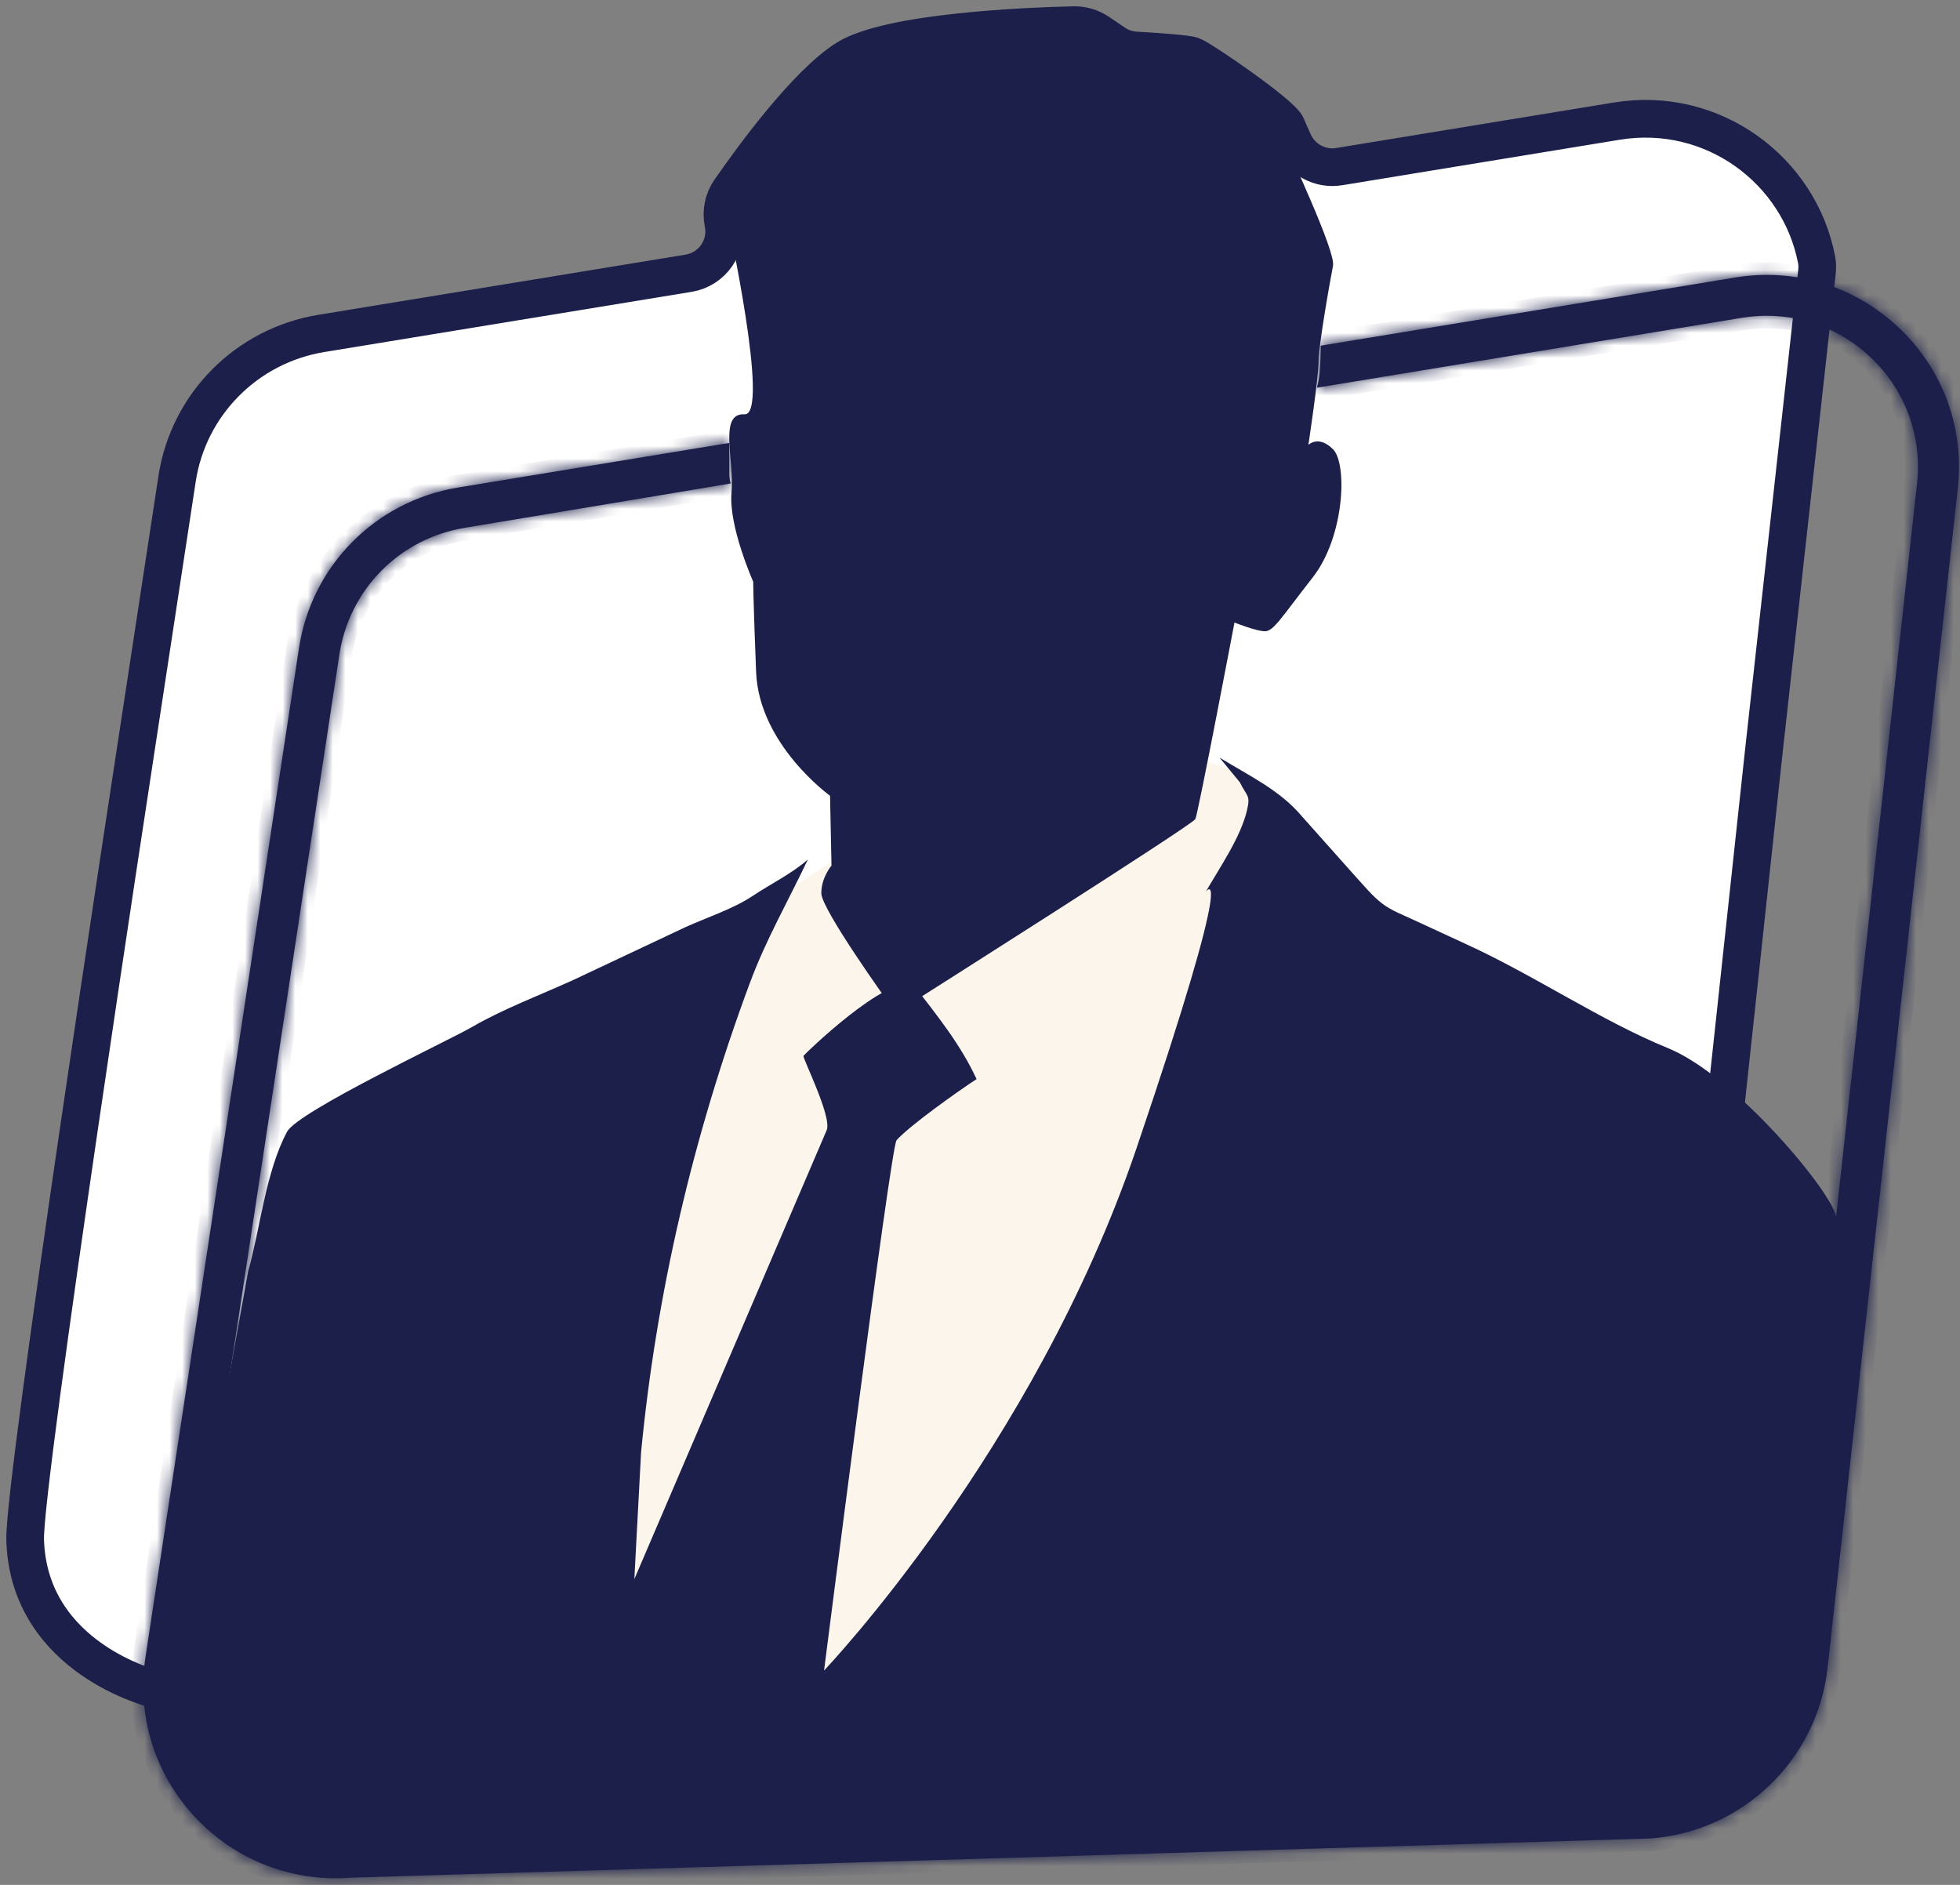
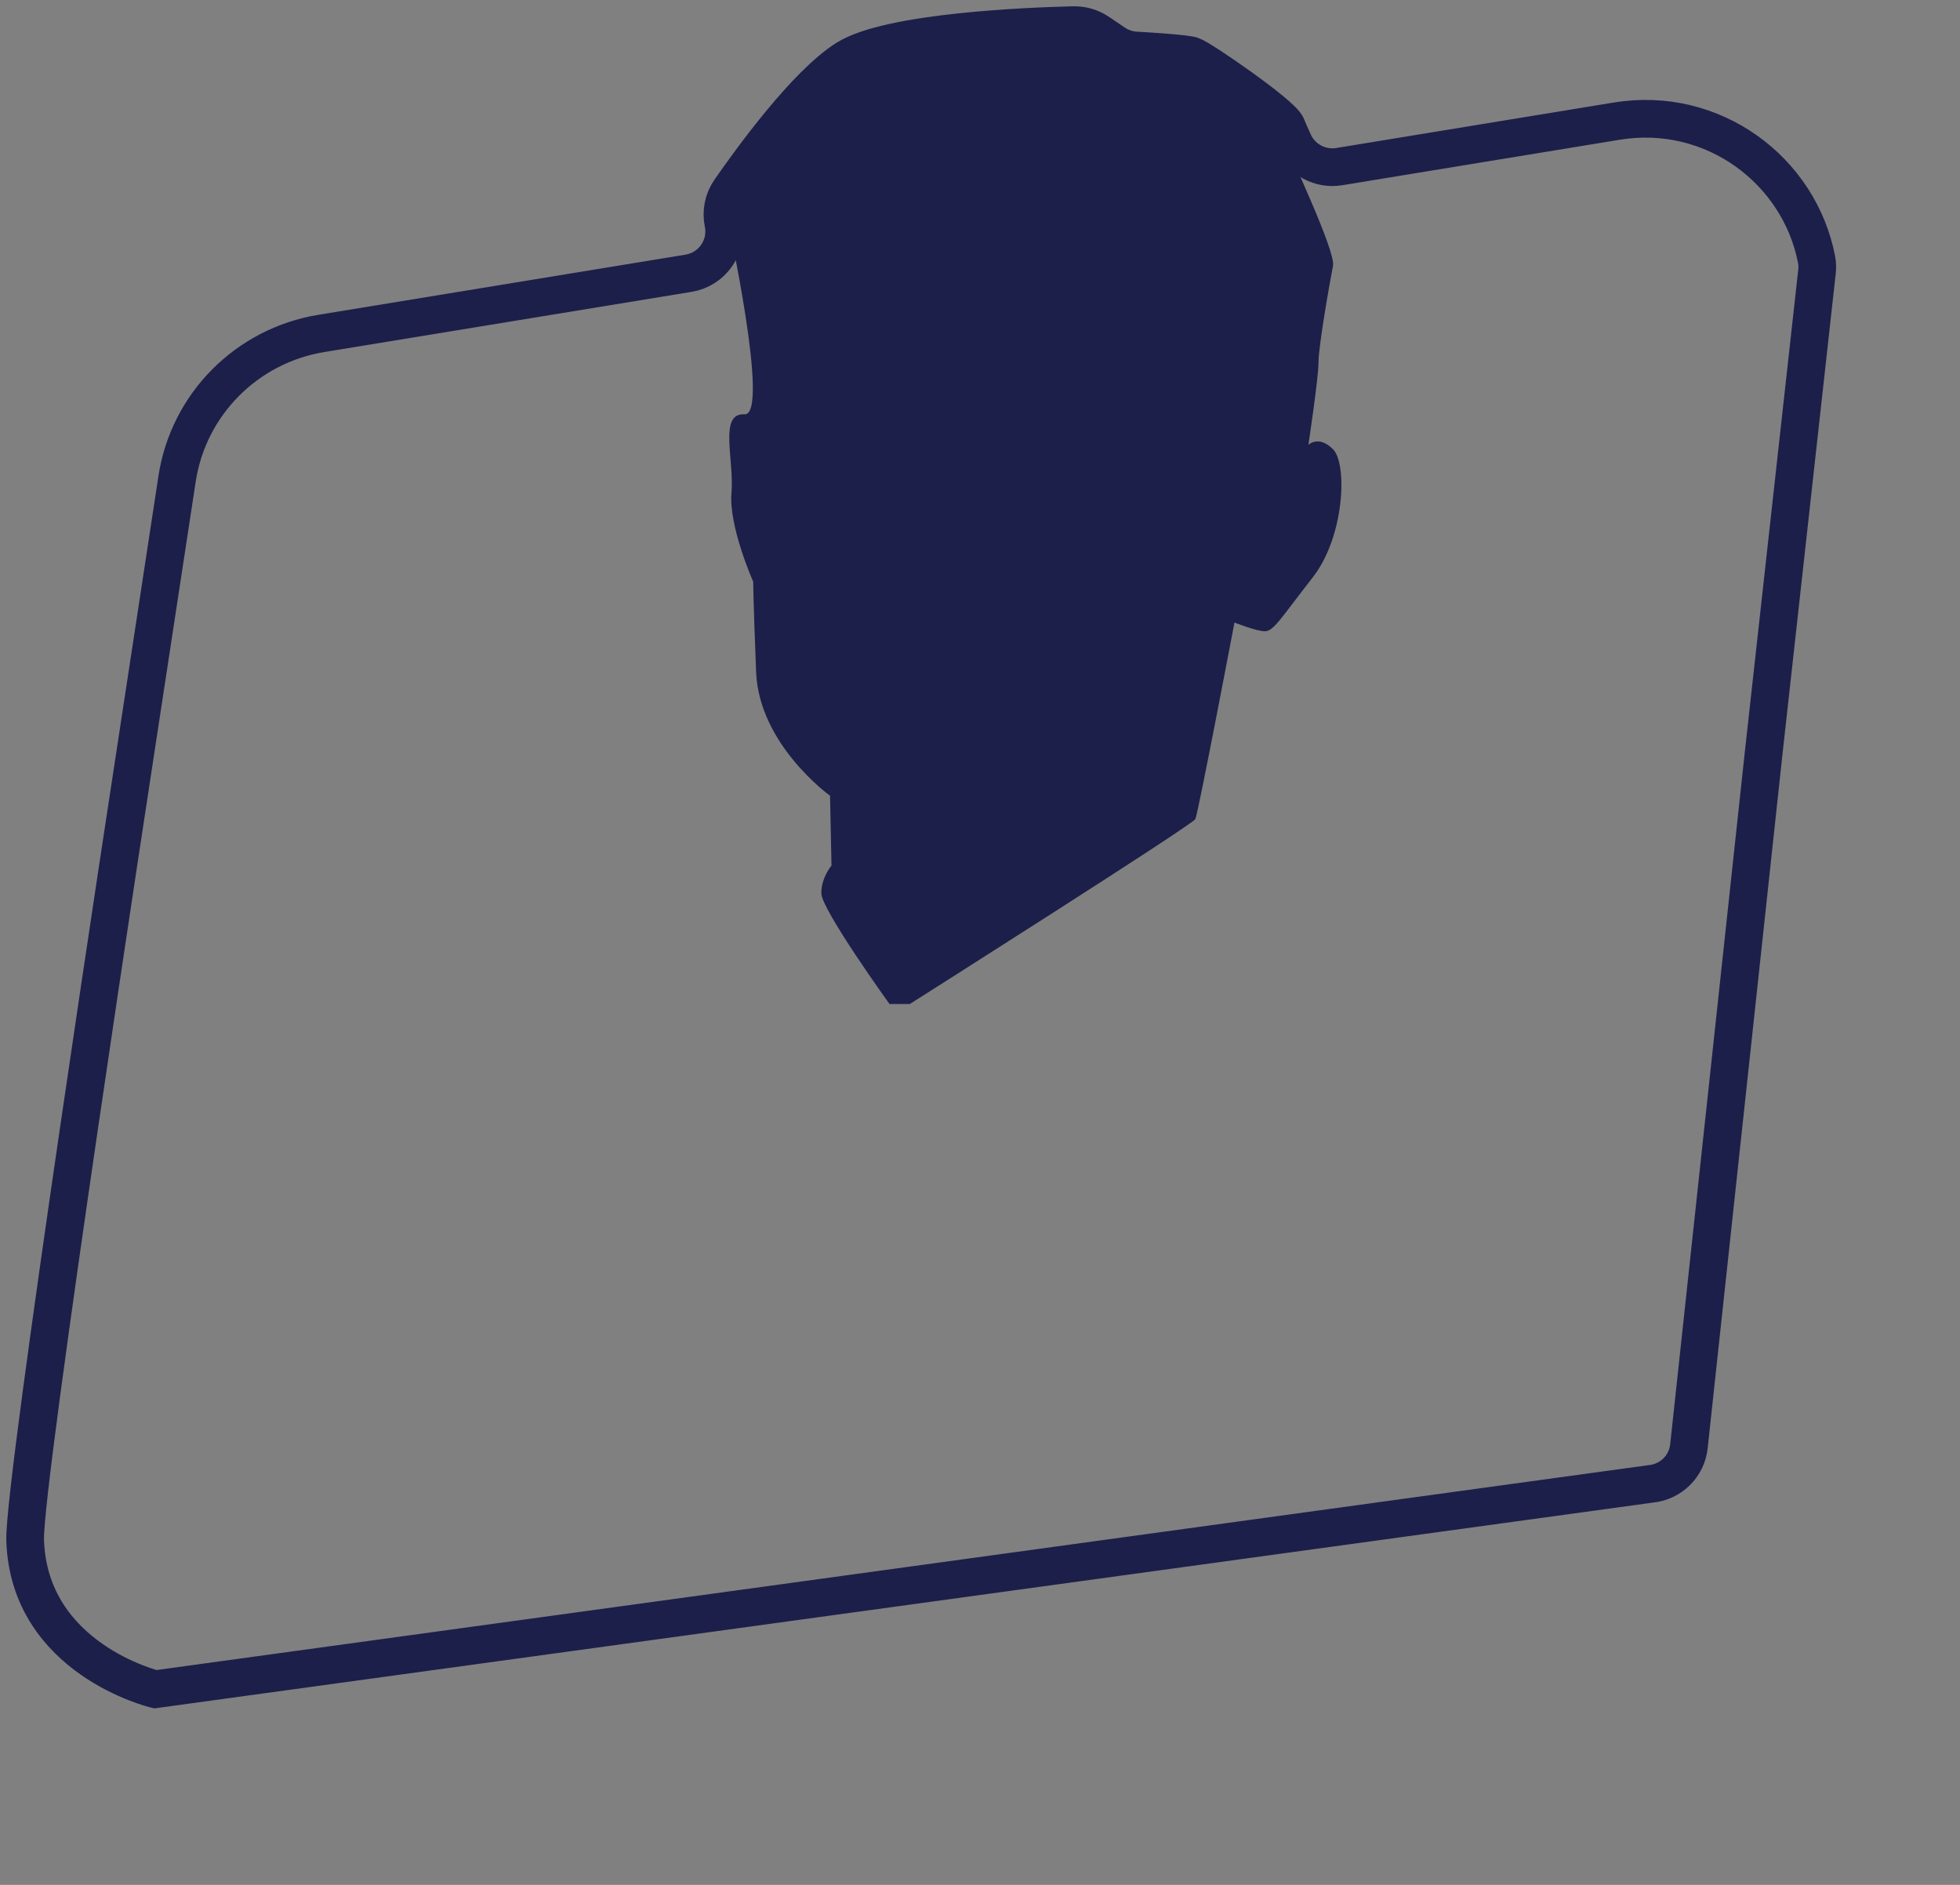
<svg xmlns="http://www.w3.org/2000/svg" width="156" height="150" viewBox="0 0 156 150" fill="none">
  <rect x="0" y="0" width="156" height="150" fill="#808080" stroke="none" />
-   <path d="M17.538 134.926L121.057 127.167C127.608 126.675 132.885 121.618 133.64 115.111L144.008 25.905C147.694 17.179 134.04 8.984 134.04 8.984L104.139 13.53L65.643 15.445L52.968 21.857L26.501 27.552C18.744 27.552 15.227 34.218 14.337 40.071L2.965 119.246C1.643 127.93 8.759 135.584 17.538 134.928" fill="white" />
  <path d="M12.362 134.43L131.389 118.087C132.986 117.934 134.256 116.684 134.425 115.096L140.373 59.922C140.373 59.922 144.125 26.101 144.616 21.632C144.652 21.309 144.647 20.983 144.585 20.665C143.221 13.559 136.343 8.386 128.68 9.64L106.595 13.259C105.08 13.508 103.584 12.708 102.957 11.312C102.675 10.689 102.47 10.232 102.404 10.048C102.051 9.114 95.588 4.671 94.881 4.435C94.374 4.266 91.791 4.097 90.388 4.017C89.783 3.981 89.207 3.786 88.705 3.448L87.425 2.583C86.841 2.188 86.153 1.985 85.446 2.001C81.915 2.085 70.825 2.519 67.382 4.671C64.194 6.664 59.877 12.59 58.097 15.155C57.572 15.912 57.385 16.845 57.57 17.743C57.956 19.616 56.702 21.434 54.804 21.745L25.574 26.534C19.633 27.509 14.999 32.178 14.095 38.098L10.731 60.145C10.731 60.145 1.853 117.946 2.002 122.571C2.307 132.037 12.362 134.43 12.362 134.43Z" stroke="#1C1F4A" stroke-width="3" stroke-miterlimit="10" />
-   <path d="M40.414 117.355L54.277 85.238L59.578 72.911L70.629 65.66L93.681 59.754L98.861 61.595L107.301 83.481L87.891 121.516L55.946 140.608L40.414 117.355Z" fill="#FCF5EB" />
-   <path d="M141.372 140.568C141.372 140.568 147.128 102.858 146.135 96.814C145.815 94.878 138.14 85.608 132.766 83.415C127.393 81.223 122.091 77.582 116.499 75.046L112.544 73.22C111.71 72.83 110.748 72.466 110.038 71.925C109.204 71.294 108.527 70.44 107.837 69.694L103.63 64.973C101.883 62.896 99.554 61.809 97.064 60.291L98.685 62.26C99.246 63.419 99.547 63.237 99.249 64.491C98.744 66.627 97.107 68.999 95.966 70.969C95.966 70.969 98.638 67.276 90.461 91.365C82.279 115.454 65.588 132.94 65.588 132.94C65.588 132.94 70.89 91.26 71.359 90.737C72.419 89.554 76.32 86.79 77.728 85.875C76.443 83.113 74.648 80.895 72.729 78.405C70.667 77.428 63.972 83.954 63.949 84.026C63.888 84.239 66.224 88.872 65.801 89.931L50.488 125.667L51.024 115.582C52.237 102.966 55.159 90.401 59.676 78.241C60.971 74.756 62.687 71.799 64.298 68.402C63.046 69.512 61.333 70.345 59.909 71.297C58.339 72.343 56.29 72.997 54.53 73.794L45.578 78.013C42.939 79.207 40.012 80.31 37.55 81.741C35.8 82.757 23.714 88.452 22.852 90.06C21.141 93.244 20.716 97.786 19.754 101.155L13.282 137.053L21.508 147.861L46.658 146.92L99.777 145.512L122.811 144.805L134.092 144.571L141.38 140.576L141.372 140.568Z" fill="#1C1F4A" />
  <path d="M70.793 79.895C70.793 79.895 65.37 72.364 65.37 71.088C65.37 69.812 66.18 68.888 66.18 68.888L66.065 63.326C66.065 63.326 60.412 59.27 60.18 53.477C59.95 47.684 59.95 46.295 59.95 46.295C59.95 46.295 57.99 41.89 58.22 39.226C58.45 36.562 57.182 32.852 59.257 32.971C61.335 33.086 57.875 17.326 57.875 17.326C57.875 17.326 63.757 8.288 67.795 5.739C71.833 3.19 86.598 3.074 86.598 3.074L89.484 5.043C89.484 5.043 94.099 5.274 94.791 5.508C95.484 5.739 101.829 10.143 102.174 11.07C102.519 11.997 106.327 19.992 106.097 21.153C105.867 22.31 104.944 27.526 104.944 28.799C104.944 30.073 104.137 35.404 104.137 35.404C104.137 35.404 104.944 34.593 106.099 35.753C107.252 36.911 107.022 42.704 104.484 45.948C101.947 49.193 101.369 50.235 100.677 50.235C99.984 50.235 98.254 49.542 98.254 49.542C98.254 49.542 95.369 64.72 95.139 65.184C94.909 65.649 72.413 79.9 72.413 79.9H70.798L70.793 79.895Z" fill="#1C1F4A" />
  <mask id="path-6-inside-1_1019_6054" fill="white">
-     <path d="M151.162 26.109C147.649 22.763 142.868 21.298 138.097 22.087L105.118 27.51C105.093 28.601 105.131 29.802 104.813 30.853L138.623 25.294C139.293 25.184 139.96 25.13 140.623 25.13C143.694 25.13 146.638 26.298 148.912 28.46C151.681 31.096 153.015 34.777 152.571 38.578L142.208 132.439C141.544 138.164 136.881 142.634 131.199 143.059L27.705 146.182L27.633 146.187C23.943 146.448 20.389 145.072 17.879 142.365C15.366 139.657 14.242 136.015 14.797 132.367L27.012 52.085C27.797 46.908 31.806 42.858 36.982 42.005L58.159 38.476C58.033 38.081 58.033 37.702 58.041 37.303C58.051 36.644 58.033 36.022 58.041 35.363C58.041 35.325 58.048 35.287 58.051 35.248L36.456 38.798C29.881 39.877 24.792 45.02 23.794 51.593L11.579 131.876C10.87 136.509 12.3 141.138 15.492 144.573C18.418 147.724 22.454 149.473 26.709 149.473C27.086 149.473 27.461 149.46 27.841 149.432L131.374 146.307C138.685 145.759 144.605 140.085 145.452 132.805L155.815 38.942C156.374 34.129 154.678 29.451 151.165 26.109" />
-   </mask>
-   <path d="M151.162 26.109C147.649 22.763 142.868 21.298 138.097 22.087L105.118 27.51C105.093 28.601 105.131 29.802 104.813 30.853L138.623 25.294C139.293 25.184 139.96 25.13 140.623 25.13C143.694 25.13 146.638 26.298 148.912 28.46C151.681 31.096 153.015 34.777 152.571 38.578L142.208 132.439C141.544 138.164 136.881 142.634 131.199 143.059L27.705 146.182L27.633 146.187C23.943 146.448 20.389 145.072 17.879 142.365C15.366 139.657 14.242 136.015 14.797 132.367L27.012 52.085C27.797 46.908 31.806 42.858 36.982 42.005L58.159 38.476C58.033 38.081 58.033 37.702 58.041 37.303C58.051 36.644 58.033 36.022 58.041 35.363C58.041 35.325 58.048 35.287 58.051 35.248L36.456 38.798C29.881 39.877 24.792 45.02 23.794 51.593L11.579 131.876C10.87 136.509 12.3 141.138 15.492 144.573C18.418 147.724 22.454 149.473 26.709 149.473C27.086 149.473 27.461 149.46 27.841 149.432L131.374 146.307C138.685 145.759 144.605 140.085 145.452 132.805L155.815 38.942C156.374 34.129 154.678 29.451 151.165 26.109" fill="#1C1F4A" />
+     </mask>
  <path d="M138.097 22.087L138.26 23.074L138.261 23.074L138.097 22.087ZM105.118 27.51L104.956 26.523L104.138 26.658L104.119 27.486L105.118 27.51ZM104.813 30.853L103.856 30.563L103.39 32.1L104.975 31.839L104.813 30.853ZM138.623 25.294L138.786 26.281L138.786 26.281L138.623 25.294ZM148.912 28.46L149.601 27.736L149.601 27.735L148.912 28.46ZM152.571 38.578L151.578 38.462L151.577 38.468L152.571 38.578ZM142.208 132.439L143.202 132.554L143.202 132.549L142.208 132.439ZM131.199 143.059L131.229 144.059L131.252 144.058L131.274 144.056L131.199 143.059ZM27.705 146.182L27.675 145.182L27.654 145.183L27.634 145.184L27.705 146.182ZM27.633 146.187L27.704 147.184L27.704 147.184L27.633 146.187ZM17.879 142.365L18.612 141.685L18.612 141.685L17.879 142.365ZM14.797 132.367L13.808 132.217L13.808 132.217L14.797 132.367ZM27.012 52.085L28.001 52.235L28.001 52.235L27.012 52.085ZM36.982 42.005L37.144 42.992L37.146 42.992L36.982 42.005ZM58.159 38.476L58.323 39.462L59.462 39.272L59.111 38.172L58.159 38.476ZM58.041 37.303L59.04 37.322L59.04 37.318L58.041 37.303ZM58.041 35.363L59.041 35.375V35.363H58.041ZM58.051 35.248L59.049 35.315L59.133 34.057L57.889 34.261L58.051 35.248ZM36.456 38.798L36.618 39.785L36.618 39.785L36.456 38.798ZM23.794 51.593L24.782 51.743L24.782 51.743L23.794 51.593ZM11.579 131.876L12.567 132.027L12.567 132.026L11.579 131.876ZM15.492 144.573L16.225 143.892L16.224 143.892L15.492 144.573ZM27.841 149.432L27.811 148.433L27.789 148.433L27.767 148.435L27.841 149.432ZM131.374 146.307L131.404 147.307L131.426 147.306L131.449 147.304L131.374 146.307ZM145.452 132.805L146.446 132.921L146.446 132.915L145.452 132.805ZM155.815 38.942L154.821 38.826L154.821 38.832L155.815 38.942ZM151.162 26.109L151.852 25.385C148.111 21.823 143.014 20.261 137.934 21.101L138.097 22.087L138.261 23.074C142.722 22.336 147.187 23.704 150.473 26.833L151.162 26.109ZM138.097 22.087L137.935 21.1L104.956 26.523L105.118 27.51L105.281 28.497L138.26 23.074L138.097 22.087ZM105.118 27.51L104.119 27.486C104.091 28.671 104.123 29.68 103.856 30.563L104.813 30.853L105.77 31.143C106.139 29.924 106.095 28.531 106.118 27.533L105.118 27.51ZM104.813 30.853L104.975 31.839L138.786 26.281L138.623 25.294L138.461 24.307L104.651 29.866L104.813 30.853ZM138.623 25.294L138.786 26.281C139.402 26.18 140.015 26.13 140.623 26.13V25.13V24.13C139.906 24.13 139.185 24.189 138.461 24.307L138.623 25.294ZM140.623 25.13V26.13C143.437 26.13 146.134 27.199 148.222 29.185L148.912 28.46L149.601 27.735C147.142 25.398 143.952 24.13 140.623 24.13V25.13ZM148.912 28.46L148.222 29.184C150.764 31.604 151.985 34.974 151.578 38.462L152.571 38.578L153.564 38.694C154.045 34.58 152.597 30.588 149.601 27.736L148.912 28.46ZM152.571 38.578L151.577 38.468L141.215 132.329L142.208 132.439L143.202 132.549L153.565 38.688L152.571 38.578ZM142.208 132.439L141.215 132.324C140.605 137.575 136.326 141.673 131.125 142.062L131.199 143.059L131.274 144.056C137.436 143.595 142.482 138.753 143.202 132.554L142.208 132.439ZM131.199 143.059L131.169 142.059L27.675 145.182L27.705 146.182L27.735 147.181L131.229 144.059L131.199 143.059ZM27.705 146.182L27.634 145.184L27.562 145.189L27.633 146.187L27.704 147.184L27.776 147.179L27.705 146.182ZM27.633 146.187L27.562 145.189C24.169 145.429 20.912 144.166 18.612 141.685L17.879 142.365L17.145 143.045C19.865 145.979 23.717 147.466 27.704 147.184L27.633 146.187ZM17.879 142.365L18.612 141.685C16.306 139.2 15.277 135.863 15.785 132.518L14.797 132.367L13.808 132.217C13.208 136.167 14.427 140.115 17.146 143.045L17.879 142.365ZM14.797 132.367L15.785 132.518L28.001 52.235L27.012 52.085L26.023 51.934L13.808 132.217L14.797 132.367ZM27.012 52.085L28.001 52.235C28.721 47.488 32.394 43.775 37.144 42.992L36.982 42.005L36.819 41.019C31.217 41.942 26.874 46.328 26.023 51.935L27.012 52.085ZM36.982 42.005L37.146 42.992L58.323 39.462L58.159 38.476L57.994 37.489L36.817 41.019L36.982 42.005ZM58.159 38.476L59.111 38.172C59.041 37.952 59.033 37.724 59.04 37.322L58.041 37.303L57.041 37.283C57.033 37.68 57.025 38.211 57.206 38.779L58.159 38.476ZM58.041 37.303L59.04 37.318C59.046 36.976 59.044 36.645 59.041 36.326C59.039 36.003 59.037 35.693 59.041 35.375L58.041 35.363L57.041 35.352C57.037 35.692 57.039 36.022 57.041 36.34C57.044 36.661 57.046 36.971 57.041 37.287L58.041 37.303ZM58.041 35.363H59.041C59.041 35.387 59.039 35.404 59.039 35.414C59.038 35.422 59.037 35.427 59.038 35.422C59.038 35.419 59.038 35.417 59.039 35.411C59.04 35.405 59.041 35.398 59.042 35.389C59.044 35.372 59.047 35.346 59.049 35.315L58.051 35.248L57.053 35.181C57.054 35.17 57.055 35.163 57.054 35.165C57.054 35.166 57.054 35.168 57.053 35.172C57.053 35.176 57.052 35.183 57.051 35.19C57.048 35.215 57.041 35.282 57.041 35.363H58.041ZM58.051 35.248L57.889 34.261L36.294 37.812L36.456 38.798L36.618 39.785L58.213 36.235L58.051 35.248ZM36.456 38.798L36.294 37.812C29.292 38.96 23.869 44.44 22.805 51.443L23.794 51.593L24.782 51.743C25.715 45.6 30.47 40.794 36.618 39.785L36.456 38.798ZM23.794 51.593L22.805 51.443L10.59 131.725L11.579 131.876L12.567 132.026L24.782 51.743L23.794 51.593ZM11.579 131.876L10.59 131.724C9.835 136.661 11.36 141.596 14.759 145.254L15.492 144.573L16.224 143.892C13.239 140.68 11.905 136.358 12.567 132.027L11.579 131.876ZM15.492 144.573L14.759 145.253C17.874 148.608 22.176 150.473 26.709 150.473V149.473V148.473C22.732 148.473 18.961 146.839 16.225 143.892L15.492 144.573ZM26.709 149.473V150.473C27.109 150.473 27.509 150.459 27.915 150.429L27.841 149.432L27.767 148.435C27.413 148.461 27.064 148.473 26.709 148.473V149.473ZM27.841 149.432L27.871 150.432L131.404 147.307L131.374 146.307L131.344 145.307L27.811 148.433L27.841 149.432ZM131.374 146.307L131.449 147.304C139.237 146.72 145.543 140.678 146.446 132.921L145.452 132.805L144.459 132.69C143.668 139.493 138.133 144.797 131.299 145.31L131.374 146.307ZM145.452 132.805L146.446 132.915L156.809 39.052L155.815 38.942L154.821 38.832L144.458 132.696L145.452 132.805ZM155.815 38.942L156.808 39.057C157.404 33.931 155.594 28.943 151.854 25.384L151.165 26.109L150.475 26.833C153.761 29.96 155.345 34.326 154.821 38.826L155.815 38.942Z" fill="#1C1F4A" mask="url(#path-6-inside-1_1019_6054)" />
</svg>